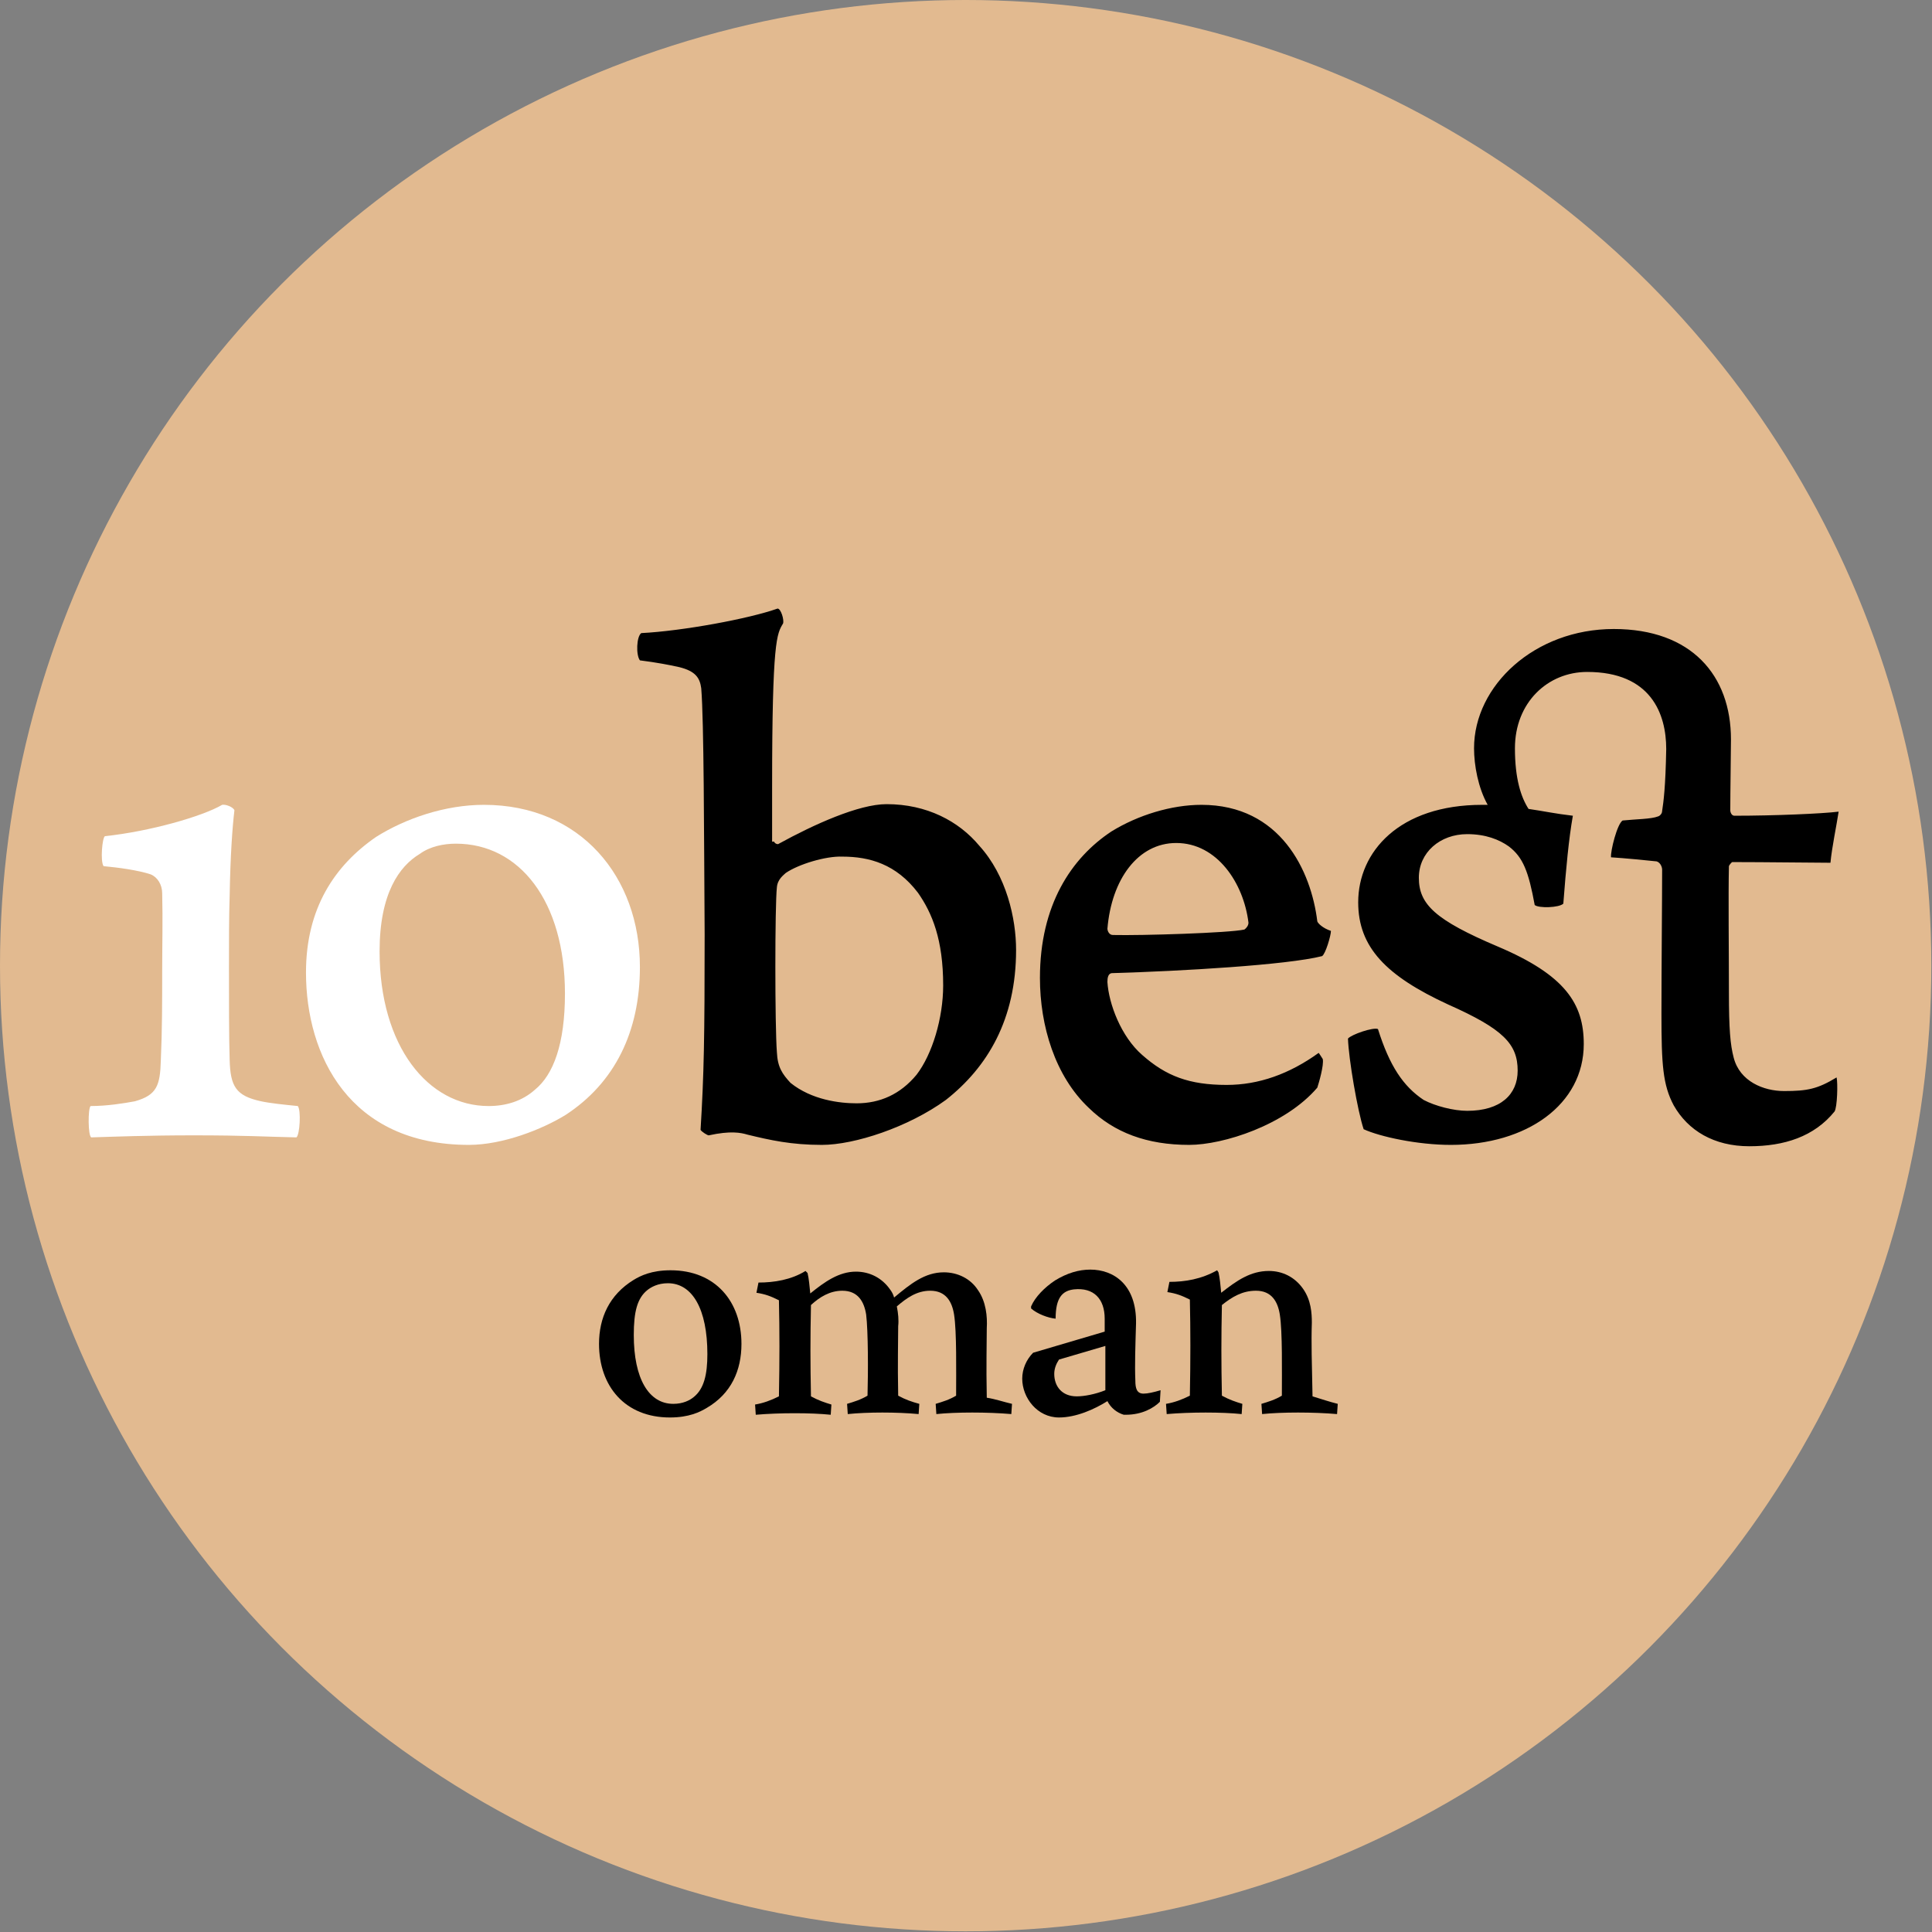
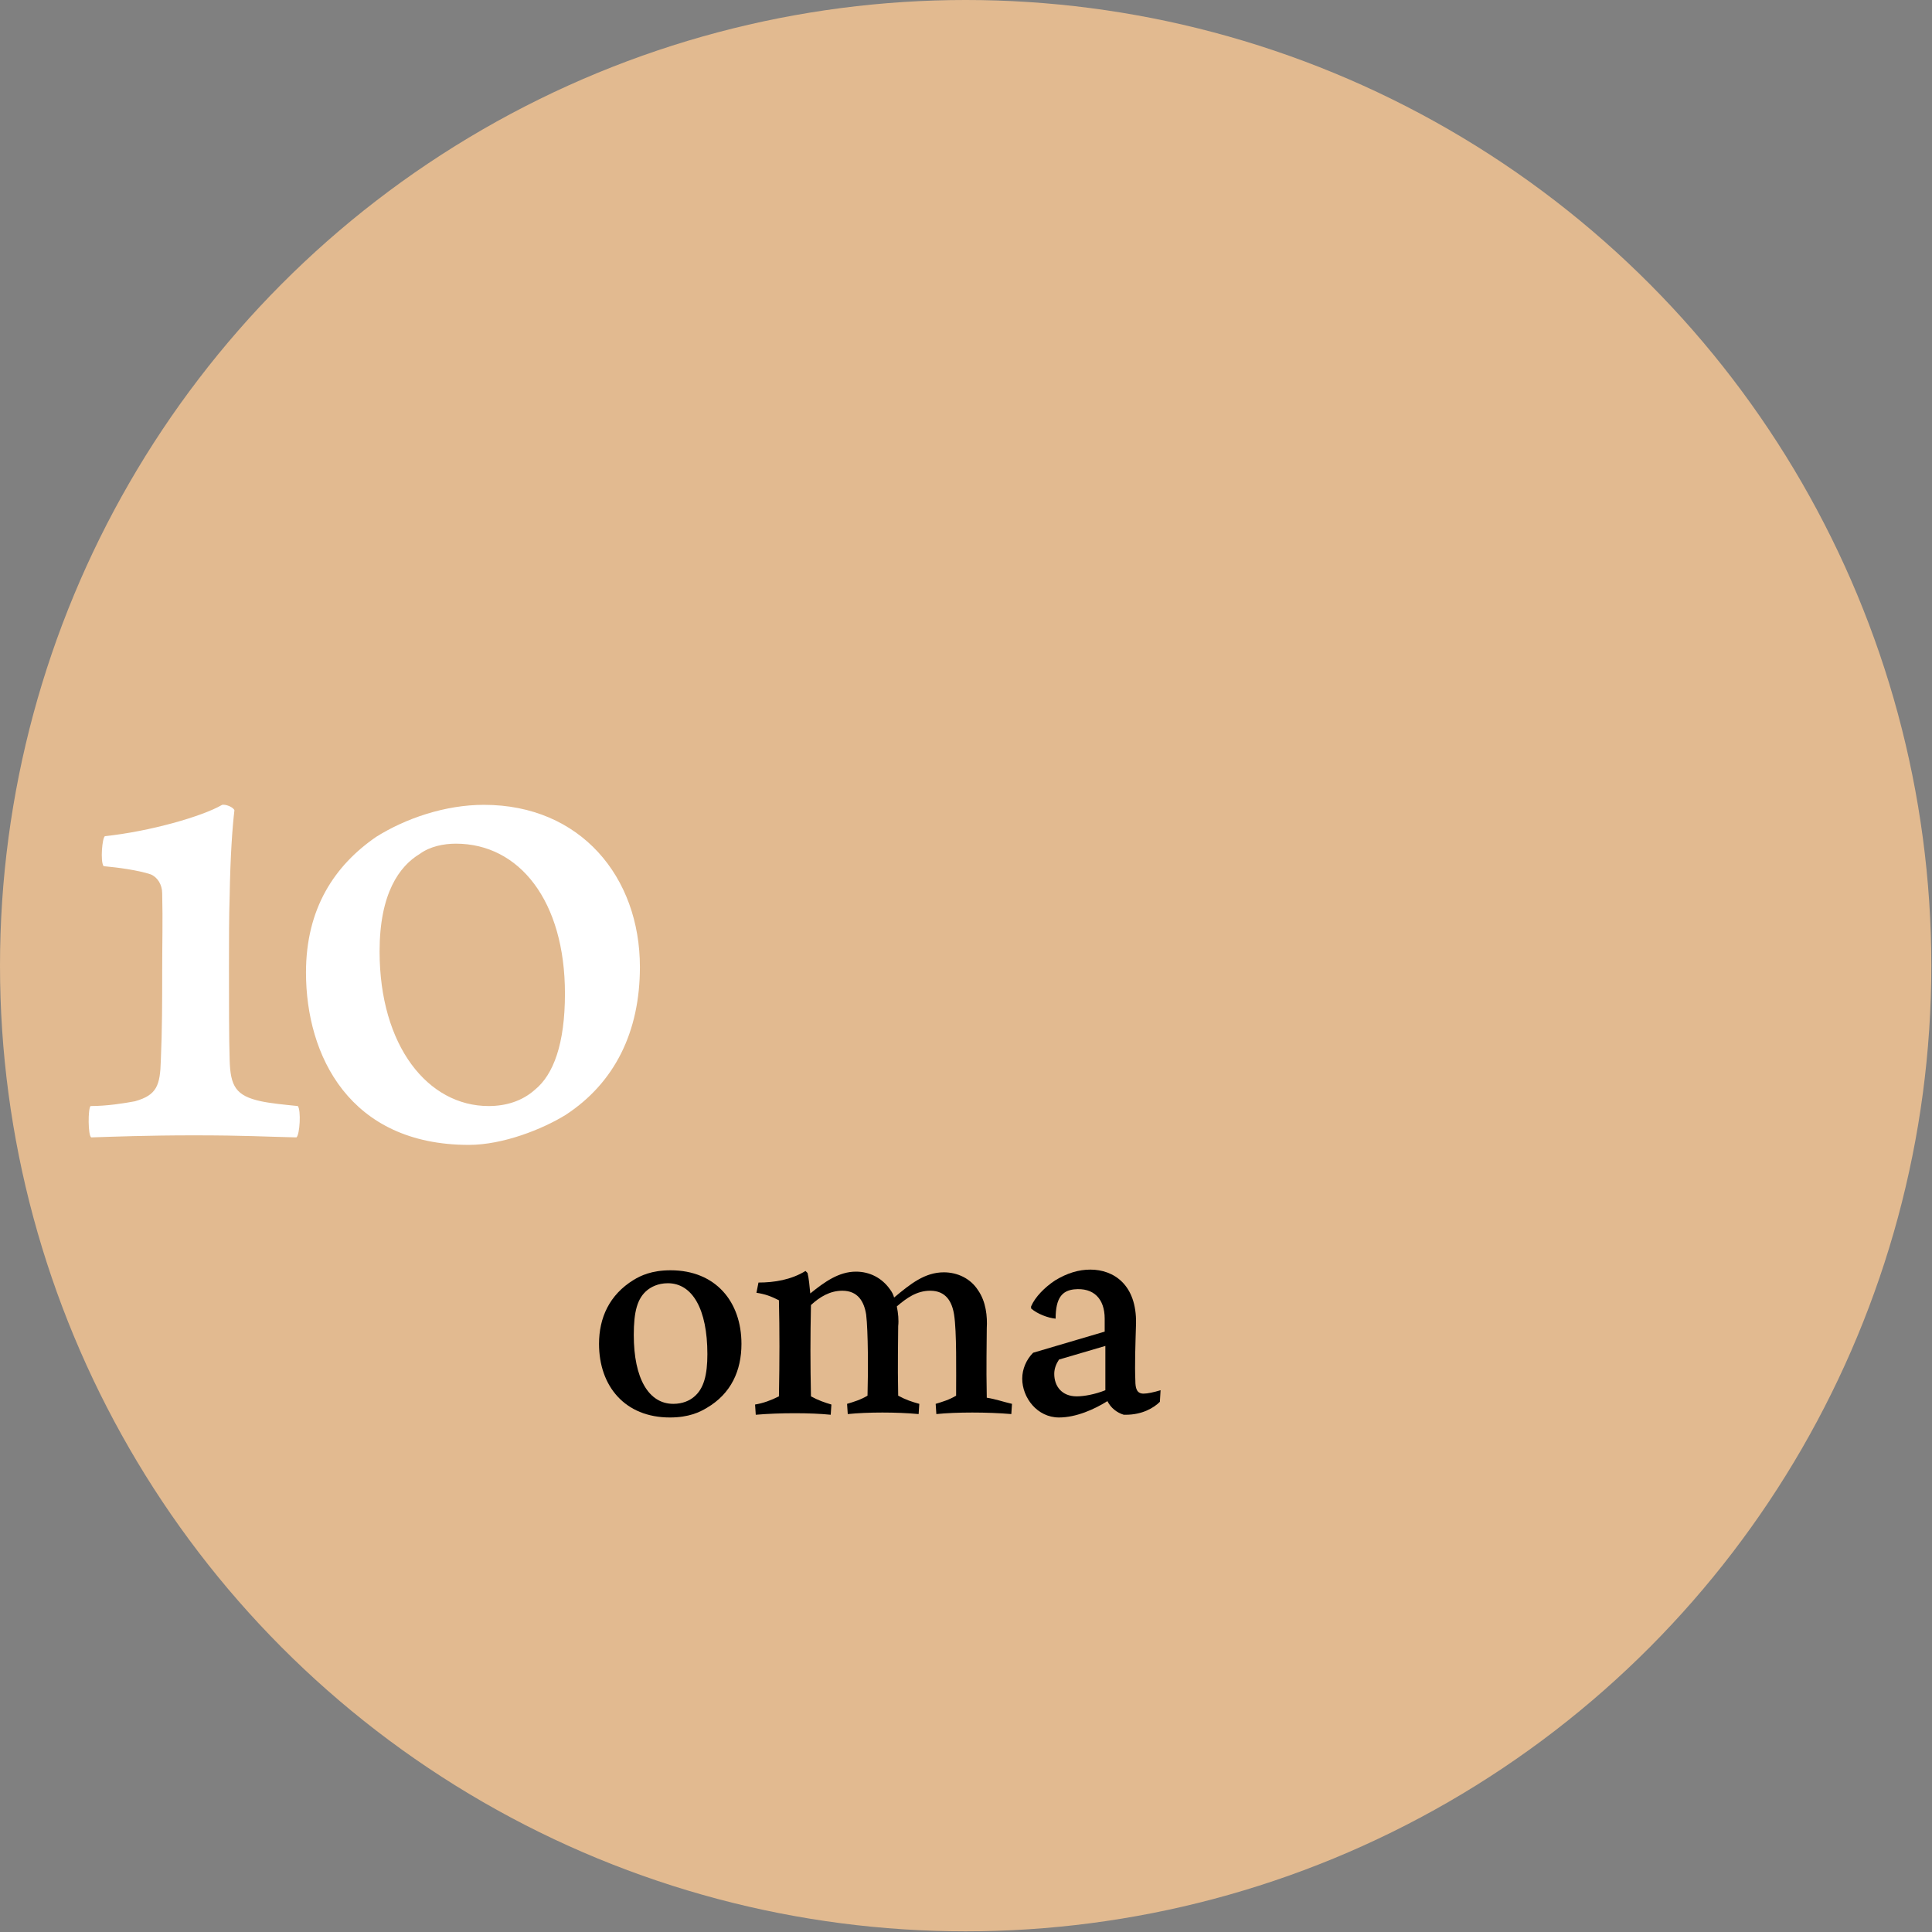
<svg xmlns="http://www.w3.org/2000/svg" version="1.1" id="Layer_1" x="0px" y="0px" viewBox="0 0 283.5 283.5" style="enable-background:new 0 0 283.5 283.5;" xml:space="preserve">
  <rect x="0" y="0" width="283.5" height="283.5" fill="#808080" stroke="none" />
  <style type="text/css">
	.st0{fill:#E2BA90;}
	.st1{fill:#FFFFFF;}
	.st2{enable-background:new    ;}
</style>
  <circle class="st0" cx="141.7" cy="141.7" r="141.7" />
-   <path d="M113.6,123.5c0,0.2,0.5,0.5,0.7,0.3c5.1-2.8,11.7-5.8,15.8-5.8c5.9,0,10.6,2.5,13.6,6.1c4,4.4,5.4,10.7,5.4,15.3  c0,10.2-4.2,17.2-10.3,22c-5.5,4-13.4,6.6-18.2,6.6c-4.5,0-7.6-0.7-10.9-1.5c-1-0.3-2.5-0.6-5.7,0.1c-0.2,0-1-0.5-1.2-0.8  c0.5-8.2,0.6-13.4,0.6-28.7c-0.1-15.3-0.1-31.2-0.5-36.1c-0.2-1.5-0.8-2.5-3.2-3.1c-1.3-0.3-3.4-0.7-5.8-1c-0.6-0.8-0.5-3.5,0.2-4  c6-0.3,15.8-2.1,20-3.6c0.5,0,1,1.7,0.8,2.2c-0.9,1.5-1.6,2.4-1.6,23.9v8.1C113.3,123.5,113.6,123.5,113.6,123.5z M115.3,128.1  c-0.3,0.3-1.2,0.9-1.3,2.1c-0.3,2.7-0.3,20.3,0,24.2c0.1,2.2,0.8,3.2,2,4.5c3.1,2.5,7.2,3,9.7,3c3.4,0,6.4-1.3,8.8-4.2  c2.3-3,3.9-8.3,3.9-13.1c0-6.7-1.6-10.6-3.7-13.6c-3.2-4.2-7.1-5.3-11.1-5.3C121.2,125.6,117.2,126.8,115.3,128.1z M194.1,155.4  c0.2,0.9-0.6,3.6-0.8,4.2c-4.7,5.5-13.8,8.4-18.8,8.4c-6.2,0-11-1.8-14.7-5.4c-5-4.7-7.2-12.1-7.2-19.1c0-10.7,4.6-17.6,10.5-21.5  c3.9-2.4,8.8-3.9,13.2-3.9c11.6,0,16.1,9.7,17,17.1c0.1,0.3,0.8,1,2,1.4c0,0.7-0.8,3.4-1.3,3.7c-5.1,1.3-20.6,2.2-30.9,2.5  c-0.5,0.1-0.6,0.7-0.6,1.3c0.2,3.2,2,8,5.1,10.7c3.5,3.1,6.9,4.4,12.4,4.4c4.7,0,9.2-1.6,13.5-4.7  C193.6,154.6,193.9,155.1,194.1,155.4z M162.5,136.3c0,0.2,0.2,0.9,0.8,0.9c4.2,0.1,17.1-0.3,19.3-0.8c0.3-0.2,0.6-0.6,0.6-1  c-0.7-5.8-4.6-11.7-10.6-11.7C167,123.7,163.1,129,162.5,136.3z M218.3,118.1c-1.4-2.5-2-5.8-2-8.3c0-9.2,8.9-17.5,20.5-17.5  c11.4,0,17.2,6.8,17.2,16.2c0,1.8-0.1,7.7-0.1,10.4c0,0.3,0.2,0.8,0.6,0.8c5.9,0,12.9-0.3,15.3-0.6c-0.3,2-1,5.3-1.2,7.5  c-2.4,0-9.5-0.1-14.4-0.1c-0.1,0-0.5,0.5-0.5,0.6c-0.1,4.4,0,12.4,0,18.5c0,5.4,0.2,7.7,0.7,9.6c0.9,3.5,4.4,4.9,7.4,4.9  c3.4,0,4.9-0.3,7.7-2c0.2,0.8,0.1,4.4-0.3,5c-3,3.7-7.4,5.1-12.5,5.1c-5.2,0-9-2.3-11.1-6c-1.6-3-1.8-6-1.8-13.4  c0-6.8,0.1-16.5,0.1-21.2c0-0.3-0.2-1-0.8-1.2c-0.8-0.1-5-0.5-6.7-0.6c-0.1-0.9,0.9-4.9,1.7-5.4c1.9-0.2,4.2-0.2,5.2-0.6  c0.1,0,0.6-0.3,0.6-0.8c0.2-1.3,0.5-3.5,0.6-9.1c0-5.1-2.2-11.3-11.6-11.3c-5.8,0-10.6,4.5-10.6,11.2c0,4.5,0.9,7.2,2,8.9  c2.1,0.3,3.9,0.7,6.5,1c-0.6,3.4-1,7.7-1.4,12.9c-0.6,0.6-3.6,0.7-4.2,0.2c-0.9-4.9-1.7-7-3.8-8.6c-1.4-1-3.4-1.8-6.1-1.8  c-4,0-7.1,2.7-7.1,6.4c0,3.9,2.4,6.2,11.6,10.1c9.9,4.2,12.6,8.4,12.6,14.3c0,8.9-8.4,14.8-19.5,14.8c-4.9,0-10.4-1.2-12.8-2.3  c-0.9-2.7-2.2-10.3-2.3-13.3c0.5-0.6,3.7-1.7,4.4-1.4c1.7,5.4,3.7,8.4,6.7,10.4c1.7,0.9,4.4,1.6,6.4,1.6c4.9,0,7.4-2.4,7.4-5.9  c0-3.9-2.1-6.1-10.2-9.7c-9.1-4.2-13.2-8.4-13.2-15c0-7.4,6-14.3,18.2-14.3L218.3,118.1L218.3,118.1z" />
  <path class="st1" d="M19.8,161.6c3.2-0.9,3.7-2.3,3.8-6c0.2-4.5,0.2-8.7,0.2-13.2c0-3.9,0.1-7.3,0-11.3c0-1.3-0.7-2.4-1.7-2.8  c-1.8-0.6-4.7-1-6.9-1.2c-0.5-0.7-0.2-4.2,0.2-4.4c6.6-0.7,14.3-2.9,17.2-4.6c0.5-0.1,1.6,0.3,1.8,0.8c-0.3,2.5-0.6,6.7-0.7,12.6  c-0.1,3.1-0.1,6.4-0.1,10.6c0,4.2,0,10.5,0.1,13.4c0.1,3.9,0.9,5.3,4.6,6.1c1.4,0.3,3.4,0.5,5.4,0.7c0.5,0.6,0.3,4.2-0.2,4.6  c-4.7-0.1-7.5-0.3-15.1-0.3c-6.7,0-11.8,0.2-15,0.3c-0.5-0.2-0.5-4.3-0.1-4.6C15.7,162.3,18.2,161.9,19.8,161.6z M93.9,141.9  c0,9.5-3.7,17-10.9,21.7c-3.4,2.1-9.2,4.4-14.2,4.4c-17.5,0-23.9-13.1-23.9-25.3c0-9.4,4.2-15.7,10.3-19.9  c4.3-2.7,10.1-4.7,15.8-4.7C85.2,118.1,93.9,128.7,93.9,141.9z M61.6,125.3c-3,1.8-5.9,5.8-5.9,14.3c0,13.9,7.1,22.7,16,22.7  c2.5,0,4.9-0.7,6.8-2.4c2.7-2.2,4.4-6.7,4.4-14.1c0-13.6-6.7-22-16-22C65.1,123.8,63.1,124.2,61.6,125.3z" />
  <g class="st2">
    <path d="M108.8,197.2c0,3.9-1.5,7.3-5.1,9.4c-1,0.6-2.6,1.4-5.4,1.4c-6.6,0-10.4-4.6-10.4-10.8c0-3.8,1.5-7.2,5.1-9.4   c1-0.6,2.6-1.4,5.4-1.4C105,186.4,108.8,191,108.8,197.2z M101.8,205c1.5-1.2,2-3.3,2-6.3c0-6.6-2.2-10.4-5.8-10.4   c-1.5,0-2.5,0.6-3,1c-1.5,1.2-2,3.2-2,6.6c0,6.4,2.2,10.1,5.8,10.1C100.2,206,101.2,205.5,101.8,205z" />
    <path d="M148.5,206l-0.1,1.5c-3.5-0.3-8.1-0.3-11,0l-0.1-1.5c1-0.3,2-0.6,3-1.2c0-3.5,0.1-9.4-0.3-11.9c-0.3-1.9-1.2-3.5-3.5-3.5   c-2,0-3.5,1.1-4.9,2.3c0.2,1,0.3,2,0.2,2.9c0,2.5-0.1,5.2,0,10.2c1.1,0.6,2,0.9,3.1,1.2l-0.1,1.5c-3.2-0.3-7.5-0.3-10.4,0l-0.1-1.5   c1-0.3,2-0.6,3-1.2c0.1-3.5,0.1-9.4-0.2-11.9c-0.3-1.9-1.2-3.5-3.5-3.5c-1.8,0-3.3,0.9-4.6,2.1c-0.1,4.9-0.1,8.4,0,13.4   c1.1,0.6,2,0.9,3,1.2l-0.1,1.5c-2.9-0.3-7.5-0.3-11,0l-0.1-1.5c1.2-0.2,2.3-0.6,3.5-1.2c0.1-5.3,0.1-9.6,0-14.1   c-1.2-0.6-2-0.9-3.3-1.1l0.3-1.5c2.3,0,4.8-0.4,6.9-1.7l0.3,0.3c0.2,0.8,0.3,2,0.4,3c2.1-1.7,4.2-3.2,6.7-3.2c2,0,3.8,0.9,5,2.6   c0.3,0.4,0.5,0.8,0.6,1.2c2.4-2,4.5-3.7,7.3-3.7c2,0,3.9,0.9,5,2.6c1.2,1.7,1.4,3.9,1.3,5.6c0,2.5-0.1,5.2,0,10.2   C146.1,205.3,147.2,205.7,148.5,206z" />
    <path d="M170.2,205.7c-0.9,0.9-2.6,1.9-5,1.9h-0.3c-1-0.3-1.9-1-2.4-2c-1.9,1.2-4.6,2.4-7.1,2.4c-3.2,0-5.4-2.9-5.4-5.7   c0-1.4,0.6-2.8,1.6-3.8l10.5-3.1c0-0.9,0-1.5,0-1.9c0-2.9-1.6-4.6-4.5-4.3c-1.7,0.2-2.7,1.2-2.7,4.3c-1.1-0.1-2.7-0.7-3.6-1.5v-0.3   c0.6-1.4,2-2.8,3.5-3.8c1.8-1.1,3.5-1.6,5.2-1.6c3.4,0,6.8,2.2,6.7,7.9c-0.1,3.4-0.2,6.1-0.1,8.4c0,1.1,0.2,1.9,1.2,1.9   c0.6,0,1.5-0.2,2.5-0.5L170.2,205.7z M158,204.9c1.1,0,2.7-0.3,4.2-0.9c0-2.3,0-4.6,0-6.5l-6.8,2c-0.4,0.6-0.7,1.3-0.7,2.1   C154.7,203.4,155.8,204.9,158,204.9z" />
-     <path d="M196.3,206l-0.1,1.5c-3.5-0.3-8.1-0.3-11,0l-0.1-1.5c1-0.3,2-0.6,3-1.2c0-3.5,0.1-9.4-0.3-11.9c-0.3-1.9-1.2-3.5-3.5-3.5   c-2,0-3.5,0.9-5,2.1c-0.1,4.8-0.1,8.4,0,13.3c1.1,0.6,2,0.9,3,1.2l-0.1,1.5c-2.9-0.3-7.5-0.3-11,0l-0.1-1.5   c1.2-0.2,2.3-0.6,3.5-1.2c0.1-5.3,0.1-9.6,0-14.1c-1.2-0.6-2-0.9-3.3-1.1l0.3-1.5c2.3,0,4.7-0.4,7-1.7l0.2,0.3c0.2,0.8,0.3,2,0.4,3   c2.3-1.8,4.3-3.2,7-3.2c2,0,3.8,0.9,5,2.6c1.2,1.7,1.3,3.6,1.3,5c-0.1,2.9,0,5.8,0.1,10.8C193.9,205.3,195.1,205.7,196.3,206z" />
  </g>
</svg>